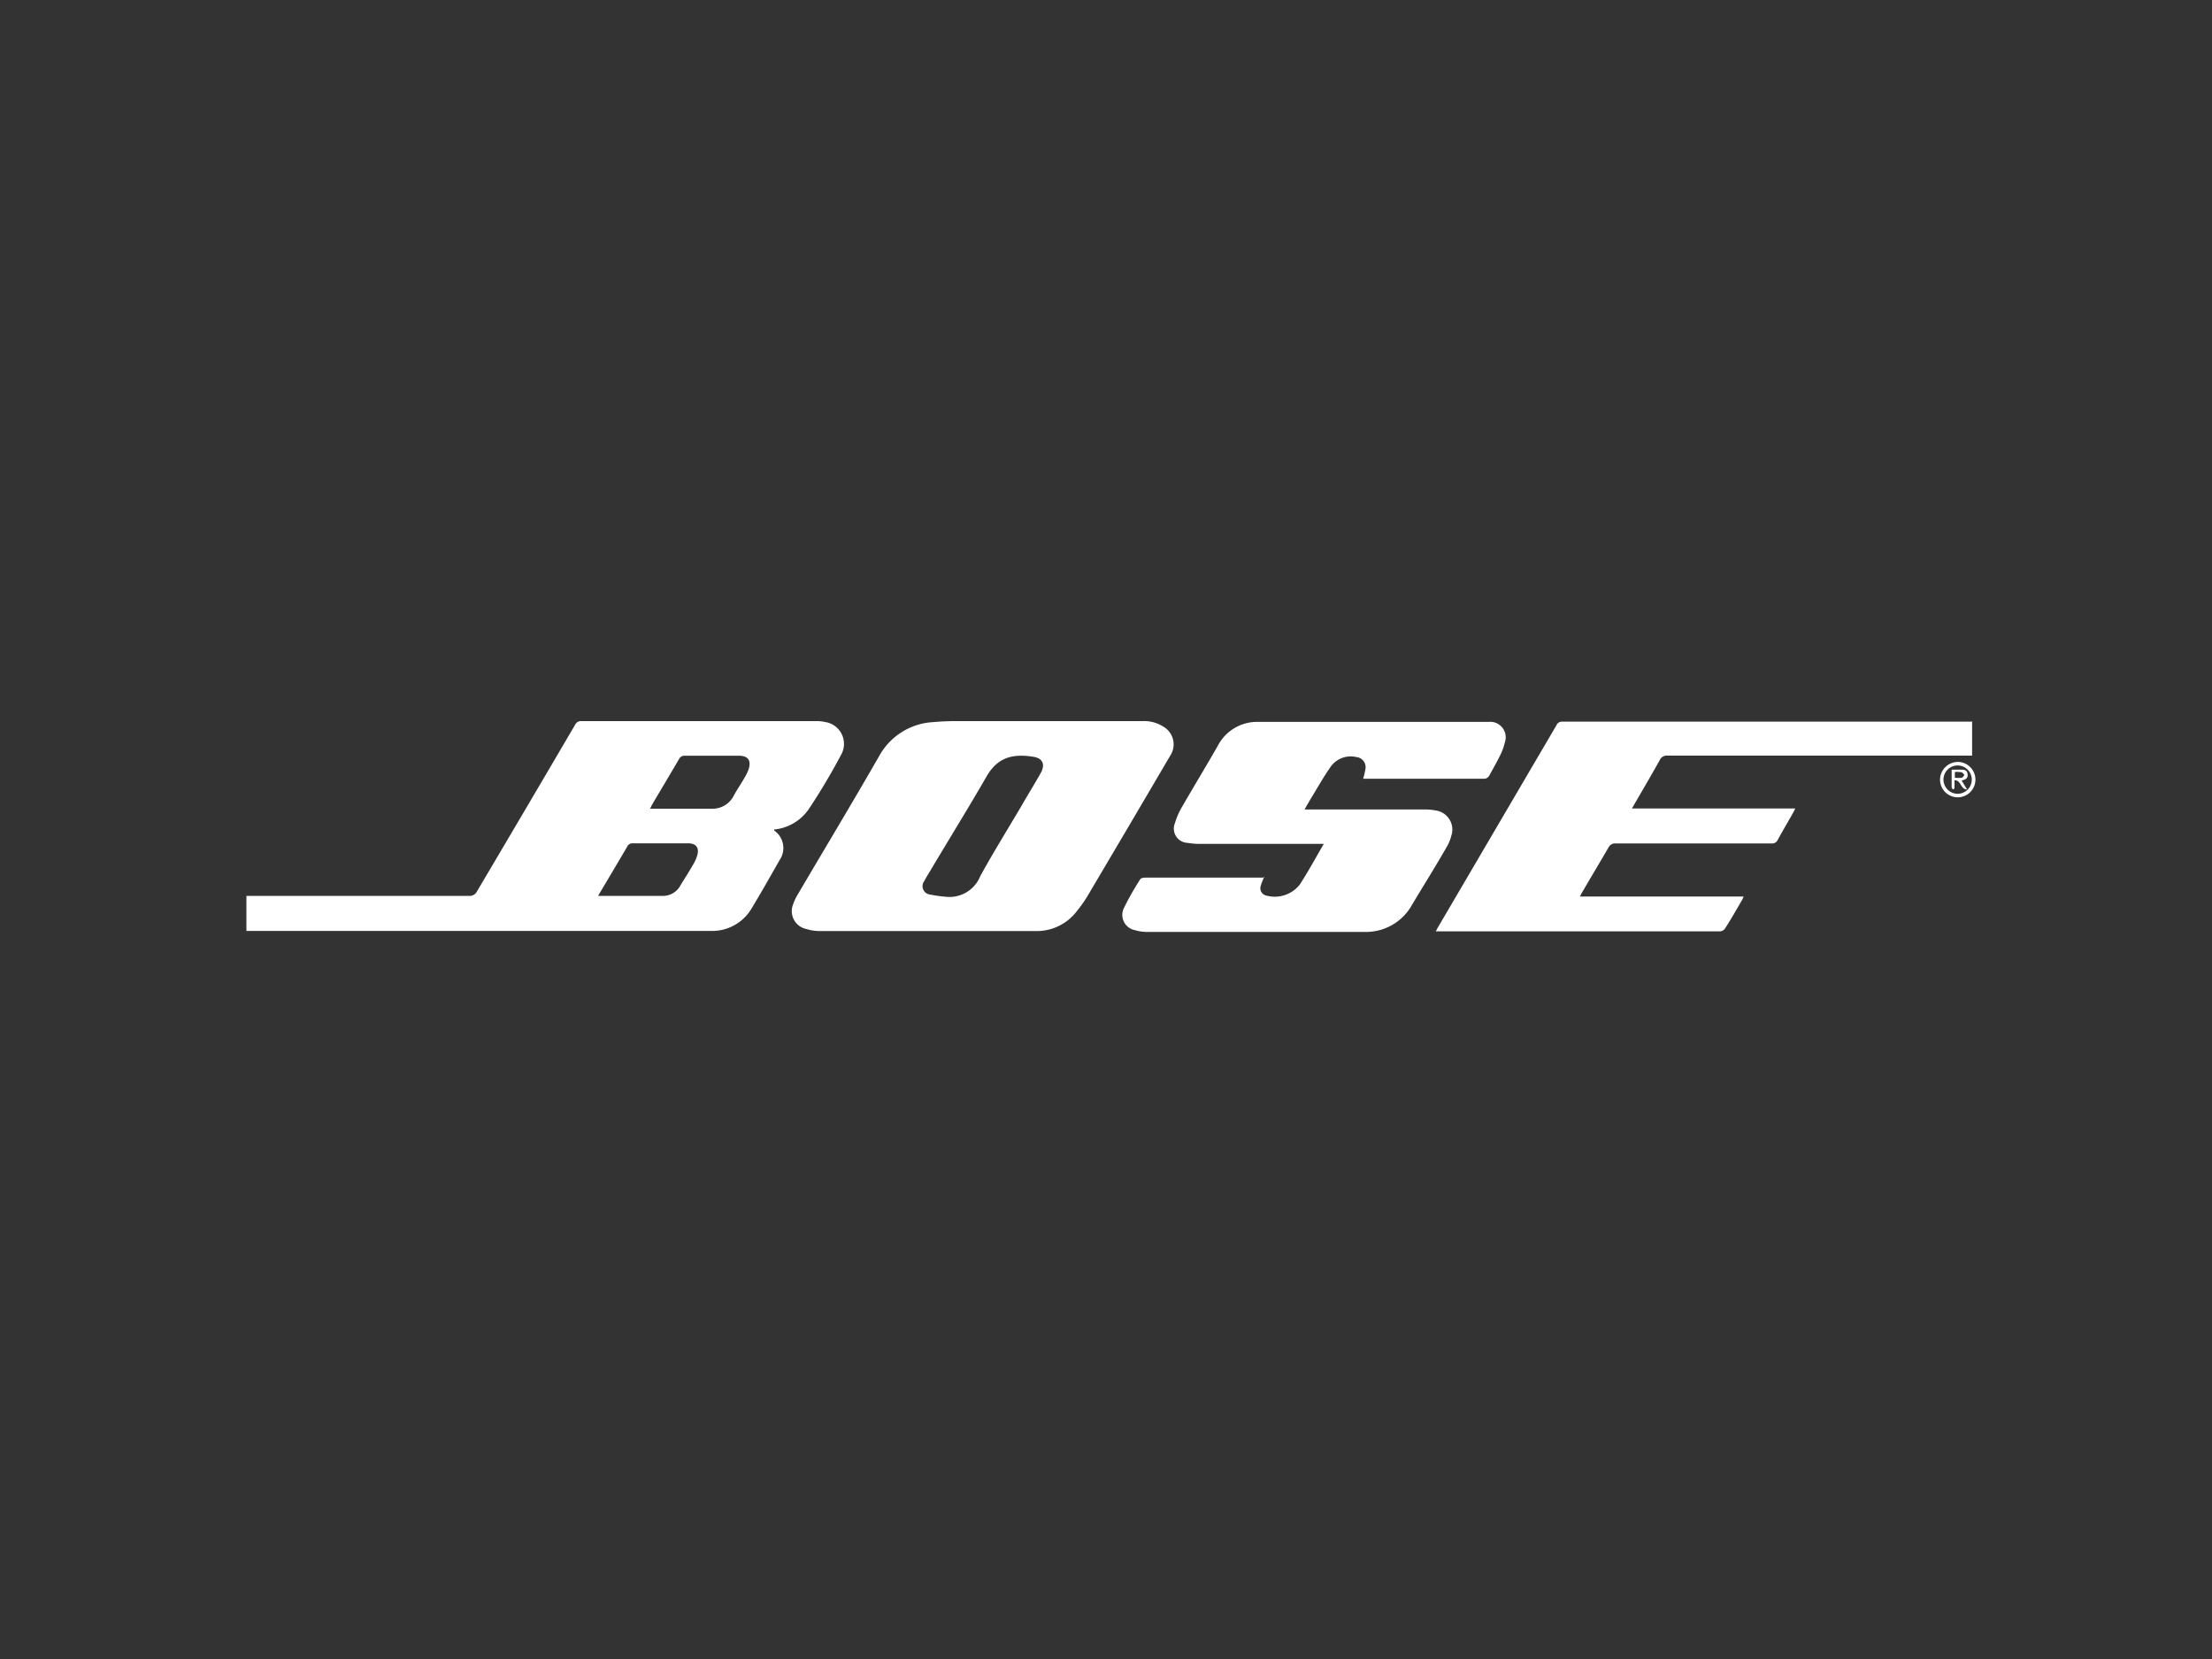
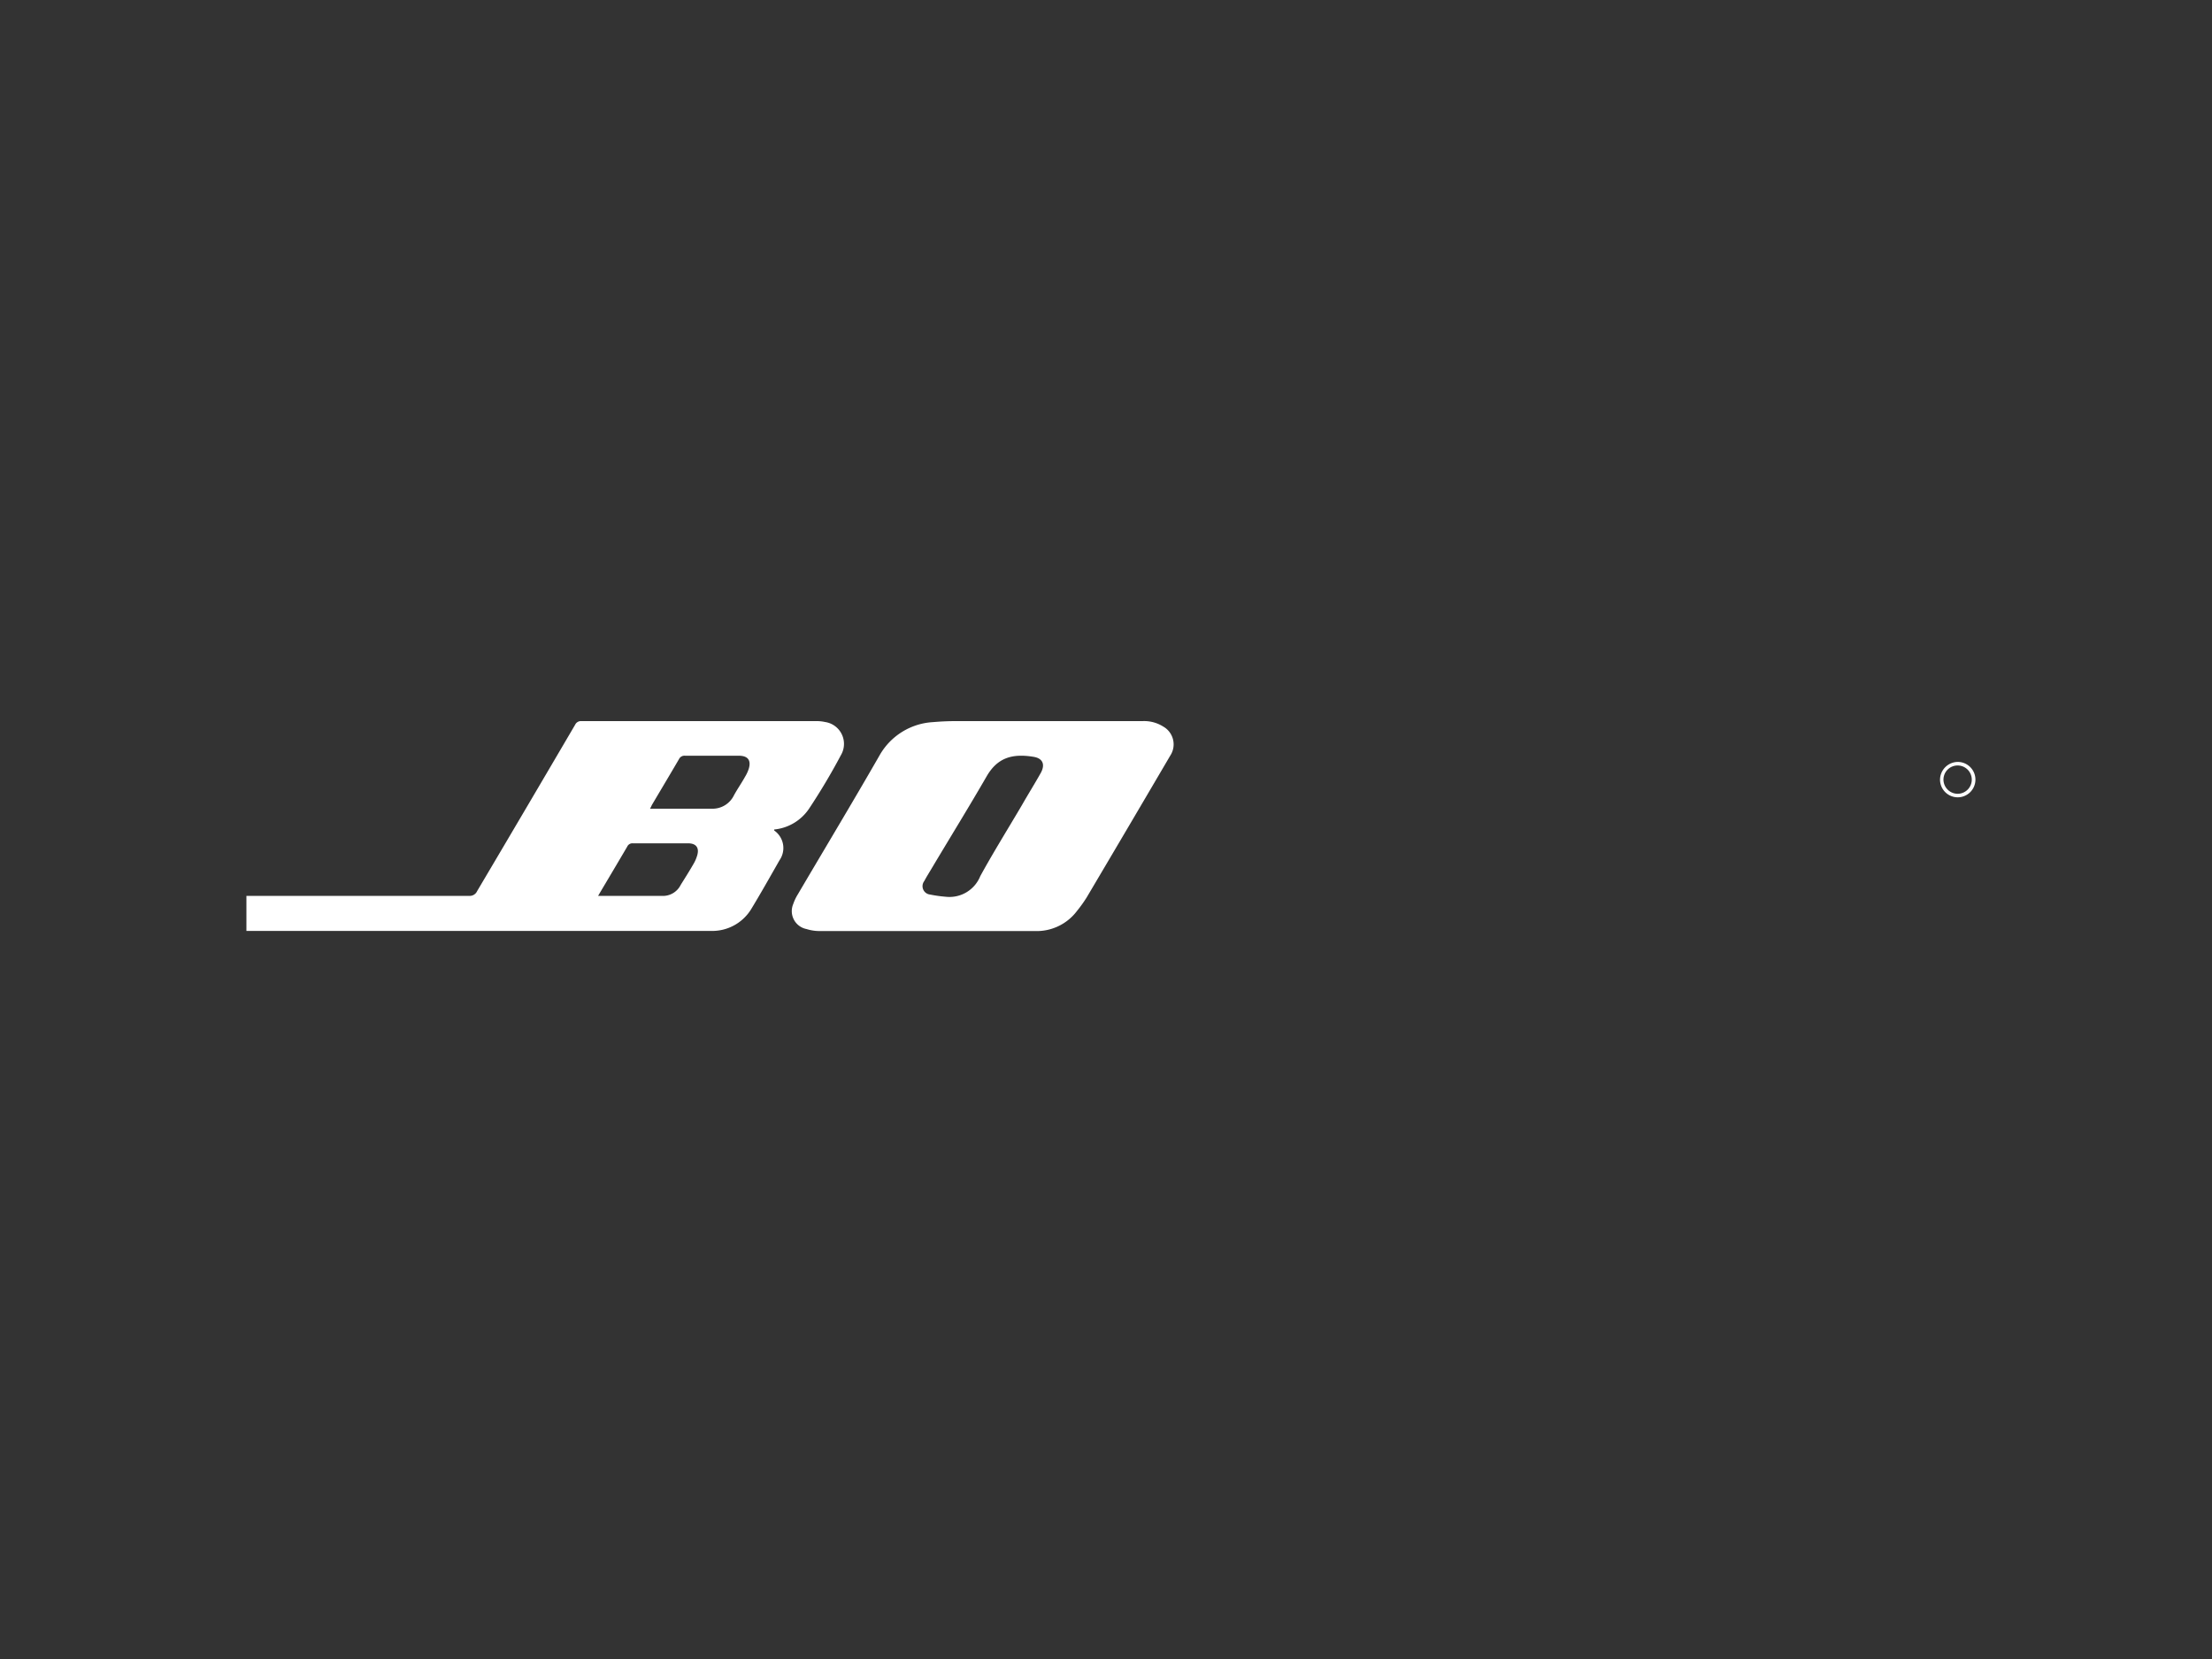
<svg xmlns="http://www.w3.org/2000/svg" id="Capa_1" data-name="Capa 1" viewBox="0 0 200 150">
  <rect x="0" y="0" width="200" height="150" fill="#333333" stroke="none" />
  <defs>
    <style>.cls-1{fill:#fff;}</style>
  </defs>
  <title>297</title>
  <path class="cls-1" d="M70,75s0,.08,0,.09a1.93,1.93,0,0,1,.48,2.69c-.85,1.49-1.7,3-2.58,4.45a4.13,4.13,0,0,1-3.62,1.94h-42V81H42.41a.73.73,0,0,0,.73-.43Q47.58,73.07,52,65.53a.58.58,0,0,1,.57-.33H73.78a3.43,3.43,0,0,1,.81.08,2,2,0,0,1,1.44,3c-.88,1.66-1.84,3.27-2.88,4.84A4.3,4.3,0,0,1,70,75ZM58.77,73.12c1.92,0,3.75,0,5.59,0a2.15,2.15,0,0,0,2-1.21c.31-.57.69-1.11,1-1.67a3.41,3.41,0,0,0,.33-.7c.25-.79-.06-1.21-.89-1.21-1.62,0-3.24,0-4.86,0a.55.55,0,0,0-.55.31c-.8,1.37-1.62,2.74-2.43,4.11C58.9,72.85,58.85,73,58.77,73.12ZM54.08,81c2,0,4,0,6,0a1.79,1.79,0,0,0,1.47-1c.39-.62.78-1.24,1.15-1.88a3.34,3.34,0,0,0,.35-.82c.18-.67-.13-1.05-.83-1.05h-5a.51.51,0,0,0-.51.3c-.81,1.38-1.63,2.76-2.45,4.14Z" />
  <path class="cls-1" d="M83.81,84.18H74A4,4,0,0,1,72.92,84a1.65,1.65,0,0,1-1.2-2.26,4.32,4.32,0,0,1,.4-.85c2.47-4.2,5-8.4,7.41-12.6a5.94,5.94,0,0,1,4.85-3c.68-.06,1.36-.09,2-.09h16.93a3.23,3.23,0,0,1,1.86.49,1.85,1.85,0,0,1,.64,2.63q-3.76,6.41-7.55,12.81a12.18,12.18,0,0,1-.88,1.23,4.56,4.56,0,0,1-3.84,1.82Zm1.7-3.1a3,3,0,0,0,3.12-1.86c1.19-2.17,2.5-4.27,3.76-6.41.57-1,1.16-1.94,1.71-2.92.42-.76.19-1.32-.64-1.46-2-.33-3.3.12-4.25,1.76-1.6,2.77-3.28,5.49-4.92,8.24-.24.41-.5.81-.72,1.23a.76.76,0,0,0,.52,1.22A11.94,11.94,0,0,0,85.51,81.08Z" />
-   <path class="cls-1" d="M178.31,65.2v3.12H150.77a.69.69,0,0,0-.7.4c-.81,1.45-1.65,2.88-2.52,4.38h14.77c-.09.18-.13.28-.19.38-.46.82-.94,1.62-1.39,2.45a.55.55,0,0,1-.57.33H146.09a.67.67,0,0,0-.67.39c-.77,1.33-1.57,2.65-2.35,4-.07.11-.13.23-.22.41h14.8a2.72,2.72,0,0,1-.13.3c-.51.87-1,1.74-1.55,2.59a.61.61,0,0,1-.43.26H130l-.18,0c.07-.13.12-.25.19-.36l10.72-18.28a.54.54,0,0,1,.54-.32h37Z" />
-   <path class="cls-1" d="M114.31,79.25c-.12.32-.24.56-.31.82a.68.68,0,0,0,.52.91,2.88,2.88,0,0,0,3-1c.76-1.17,1.43-2.41,2.17-3.68l-.5,0H108.52a6.54,6.54,0,0,1-1.14-.09,1.29,1.29,0,0,1-1.15-1.78,6.46,6.46,0,0,1,.63-1.45c1.07-1.86,2.19-3.7,3.26-5.57a4,4,0,0,1,3.48-2.14l1.06,0H134.6a1.4,1.4,0,0,1,1.46,1.86,5.14,5.14,0,0,1-.43,1.18c-.31.63-.67,1.25-1,1.86a.56.56,0,0,1-.4.24H123.41l-.16,0a7.24,7.24,0,0,0,.2-.84.92.92,0,0,0-.82-1.12,2.22,2.22,0,0,0-2.34.91c-.61.87-1.13,1.8-1.68,2.7-.21.34-.41.7-.66,1.13h10.81a5,5,0,0,1,1.05.09,1.74,1.74,0,0,1,1.41,2.29,3.8,3.8,0,0,1-.41,1c-1,1.75-2.09,3.48-3.13,5.22a4.76,4.76,0,0,1-4.32,2.47q-9.87,0-19.74,0a3.67,3.67,0,0,1-1-.16,1.4,1.4,0,0,1-1-2,24.62,24.62,0,0,1,1.49-2.62c.06-.1.31-.13.47-.13h10.75Z" />
-   <path class="cls-1" d="M177.05,68.89a1.6,1.6,0,1,1-1.64,1.58A1.62,1.62,0,0,1,177.05,68.89Zm0,2.88a1.28,1.28,0,1,0-1.33-1.3A1.29,1.29,0,0,0,177.05,71.77Z" />
-   <path class="cls-1" d="M177.86,71.38c-.63,0-.52-.86-1.14-.83,0,.23,0,.43,0,.63s-.07.12-.11.18-.15-.12-.15-.19c0-.51,0-1,0-1.58h.82c.28,0,.57,0,.62.39s-.17.51-.54.59Zm-1.11-1.58v.52a3.06,3.06,0,0,0,.62,0c.1,0,.17-.17.25-.26-.09-.08-.17-.21-.28-.24A2.93,2.93,0,0,0,176.75,69.8Z" />
+   <path class="cls-1" d="M177.05,68.89a1.6,1.6,0,1,1-1.64,1.58A1.62,1.62,0,0,1,177.05,68.89m0,2.88a1.28,1.28,0,1,0-1.33-1.3A1.29,1.29,0,0,0,177.05,71.77Z" />
</svg>